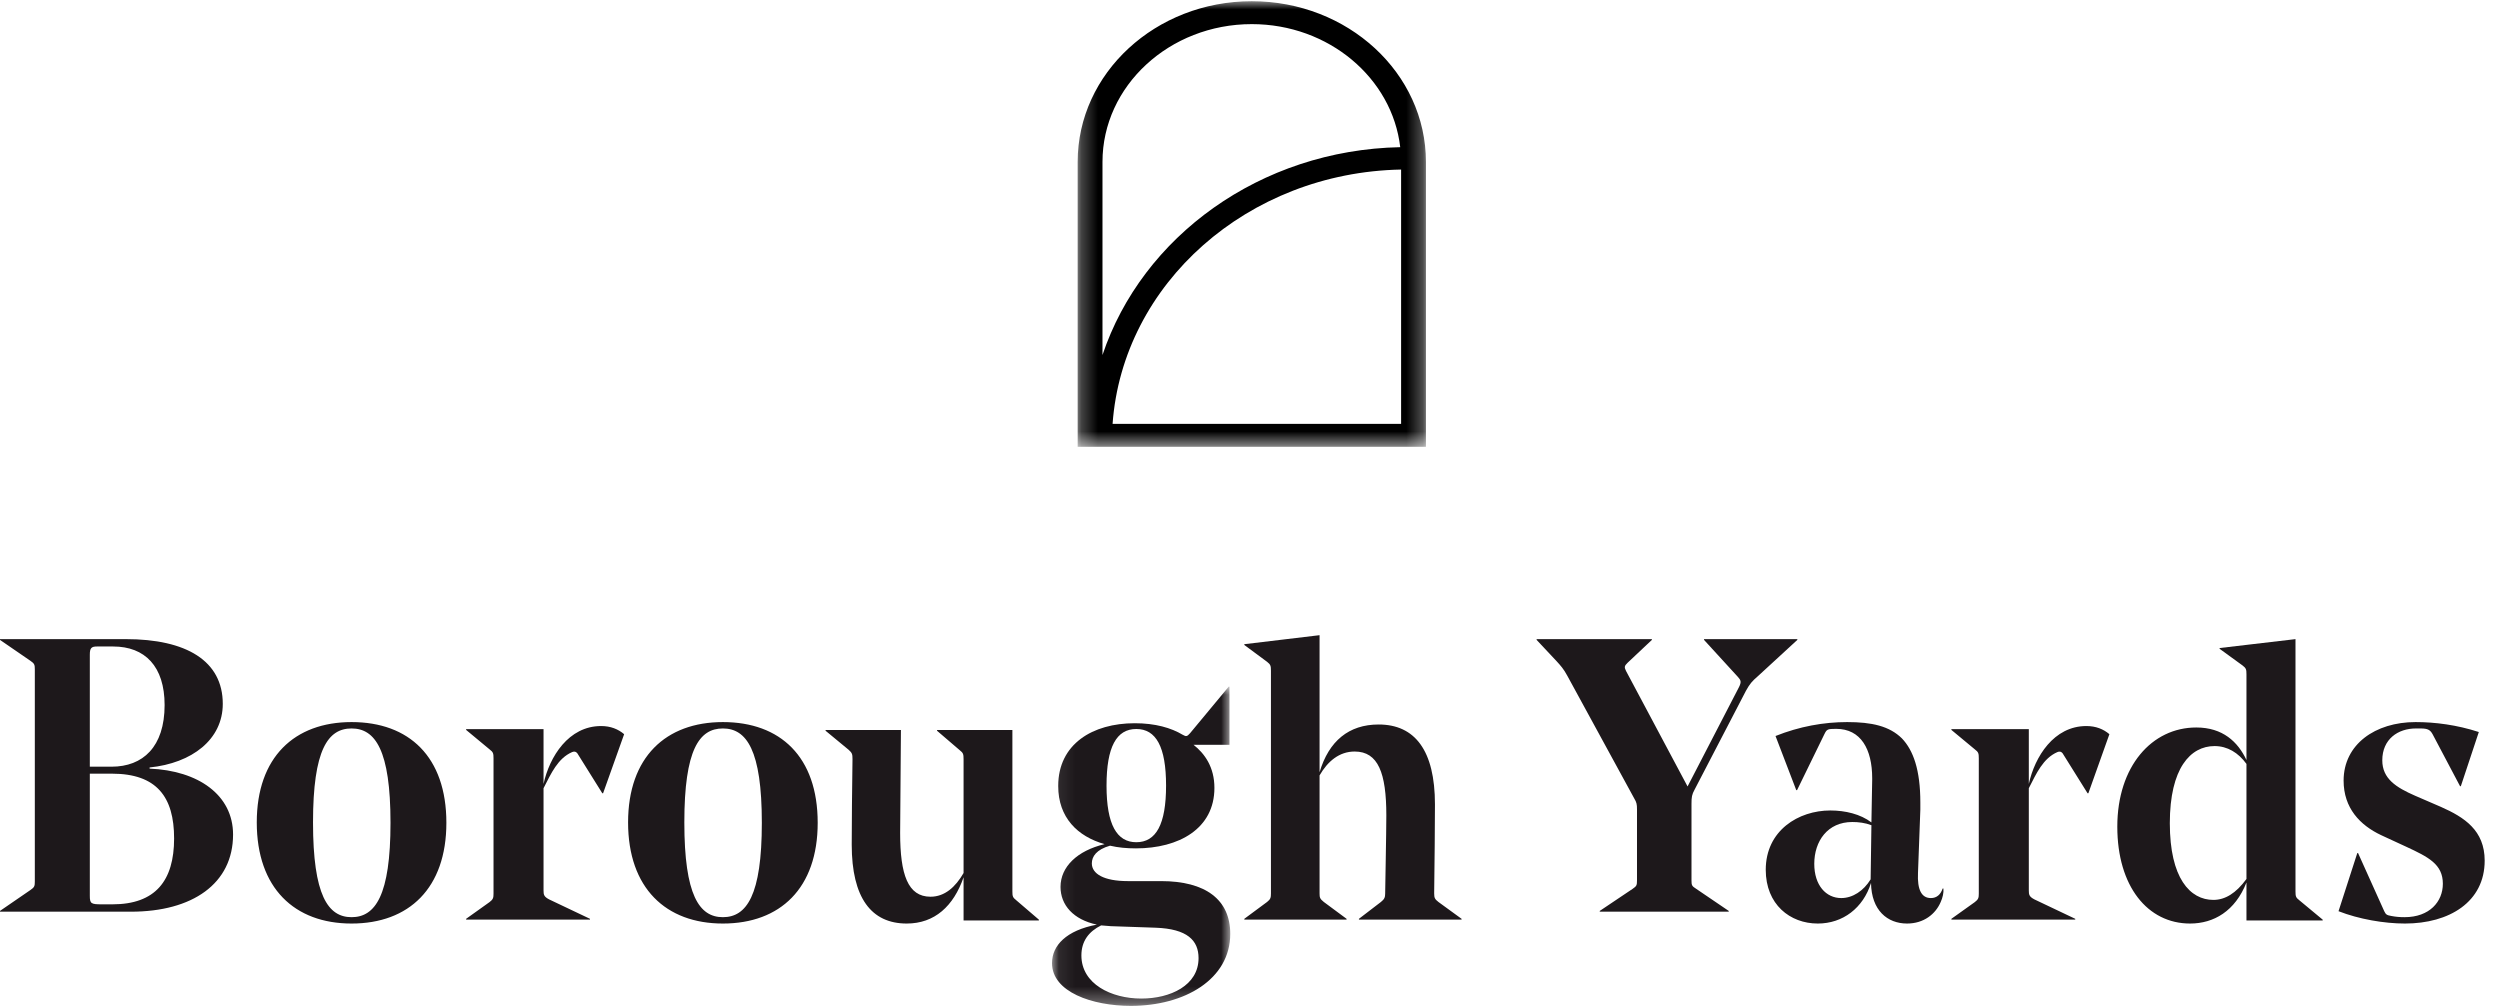
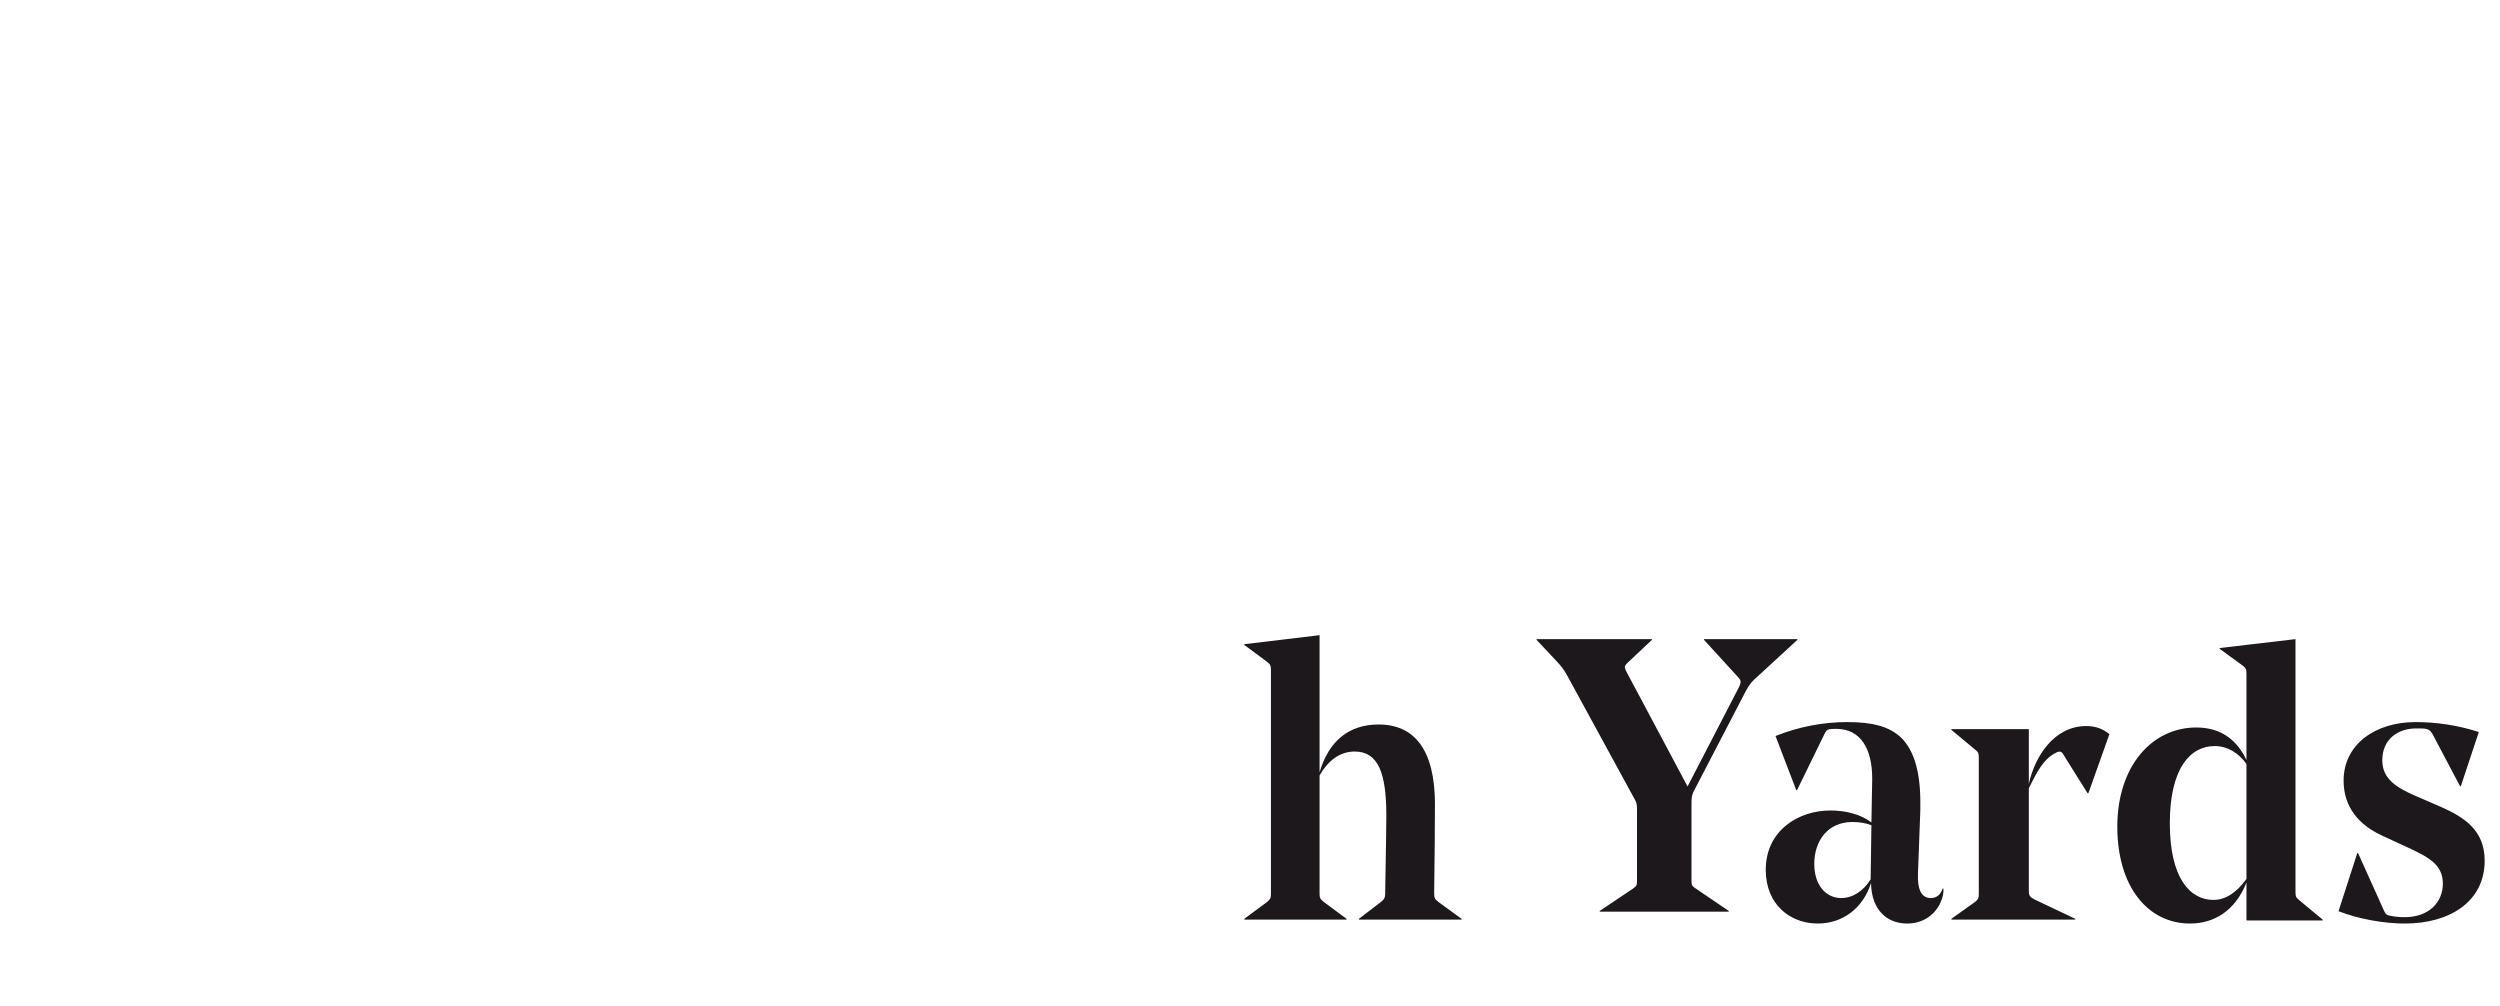
<svg xmlns="http://www.w3.org/2000/svg" xmlns:xlink="http://www.w3.org/1999/xlink" width="154" height="62" viewBox="0 0 154 62">
  <defs>
    <polygon id="by_logo-a" points=".078 .007 11.058 .007 11.058 19.672 .078 19.672" />
-     <polygon id="by_logo-c" points=".257 0 21.71 0 21.71 27.448 .257 27.448" />
  </defs>
  <g fill="none" fill-rule="evenodd" transform="translate(0 .075)">
    <g transform="translate(0 39.052)">
-       <path fill="#1D181B" d="M5.533 8.531L5.533 16.054C5.533 16.532 5.606 16.58 6.264 16.58L6.922 16.58C9.579 16.58 10.725 15.122 10.725 12.52 10.725 9.964 9.653 8.531 6.898 8.531L5.533 8.531zM5.533 8.101L6.874 8.101C8.799 8.101 10.14 6.883 10.14 4.303 10.14 1.915 8.921.697 6.971.697L5.972.697C5.631.697 5.533.793 5.533 1.198L5.533 8.101zM7.751.243C11.48.243 13.723 1.581 13.723 4.232 13.723 6.429 11.822 7.886 9.214 8.149L9.214 8.22C12.212 8.34 14.357 9.844 14.357 12.28 14.357 15.314 11.846 17.033 8.068 17.033L0 17.033 0 16.985 1.877 15.696C2.121 15.529 2.145 15.457 2.145 15.17L2.145 2.106C2.145 1.82 2.121 1.748 1.877 1.581L0 .291 0 .243 7.751.243zM19.282 11.534C19.282 16.022 20.203 17.371 21.657 17.371 23.111 17.371 24.055 16.047 24.055 11.558 24.055 7.07 23.111 5.746 21.657 5.746 20.203 5.746 19.282 7.045 19.282 11.534M15.817 11.534C15.817 7.511 18.143 5.353 21.657 5.353 25.195 5.353 27.497 7.487 27.497 11.558 27.497 15.581 25.195 17.763 21.657 17.763 18.143 17.763 15.817 15.581 15.817 11.534M33.482 15.724C33.482 15.987 33.506 16.107 33.824 16.275L36.343 17.472 36.343 17.52 28.713 17.52 28.713 17.472 30.156 16.442C30.376 16.275 30.401 16.179 30.401 15.916L30.401 7.584C30.401 7.272 30.376 7.201 30.156 7.033L28.713 5.836 28.713 5.788 33.482 5.788 33.482 9.164C33.849 7.488 35.023 5.597 37.028 5.597 37.615 5.597 38.08 5.788 38.447 6.099L37.15 9.738 37.102 9.738 35.561 7.272C35.463 7.153 35.365 7.153 35.243 7.201 34.362 7.584 33.947 8.517 33.482 9.427L33.482 15.724zM42.155 11.534C42.155 16.022 43.076 17.371 44.53 17.371 45.984 17.371 46.929 16.047 46.929 11.558 46.929 7.07 45.984 5.746 44.53 5.746 43.076 5.746 42.155 7.045 42.155 11.534M38.69 11.534C38.69 7.511 41.016 5.353 44.53 5.353 48.068 5.353 50.37 7.487 50.37 11.558 50.37 15.581 48.068 17.763 44.53 17.763 41.016 17.763 38.69 15.581 38.69 11.534M62.363 15.776C62.363 16.087 62.386 16.159 62.6 16.327L63.996 17.524 63.996 17.572 59.356 17.572 59.356 14.914C58.74 16.686 57.58 17.763 55.852 17.763 53.674 17.763 52.466 16.183 52.466 12.903 52.466 11.395 52.49 9.551 52.514 7.636 52.514 7.325 52.49 7.253 52.277 7.061L50.856 5.888 50.856 5.84 55.497 5.84C55.497 5.96 55.449 11.538 55.449 12.185 55.449 14.746 55.923 16.111 57.32 16.111 58.196 16.111 58.859 15.513 59.356 14.651L59.356 7.636C59.356 7.325 59.332 7.253 59.119 7.085L57.722 5.888 57.722 5.84 62.363 5.84 62.363 15.776z" />
      <g transform="translate(64.726 3.163)">
        <mask id="by_logo-b" fill="#fff">
          <use xlink:href="#by_logo-a" />
        </mask>
-         <path fill="#1D181B" d="M5.27,9.591 C6.485,9.591 7.104,8.499 7.104,6.103 C7.104,3.708 6.485,2.616 5.27,2.616 C4.055,2.616 3.436,3.708 3.436,6.103 C3.436,8.523 4.079,9.591 5.27,9.591 L5.27,9.591 Z M3.103,14.714 C2.341,15.094 1.888,15.687 1.888,16.565 C1.888,18.32 3.722,19.222 5.58,19.222 C7.366,19.222 9.105,18.415 9.105,16.731 C9.105,15.639 8.414,14.928 6.461,14.857 L3.698,14.762 L3.103,14.714 Z M5.175,2.261 C6.437,2.261 7.414,2.545 8.128,2.972 C8.343,3.091 8.39,3.091 8.581,2.877 L10.963,0.007 L11.01,0.007 L11.01,3.589 L8.795,3.589 C9.486,4.135 10.082,4.965 10.082,6.246 C10.082,8.76 7.89,9.97 5.247,9.97 C4.675,9.97 4.151,9.922 3.651,9.804 C2.817,10.041 2.531,10.468 2.531,10.895 C2.531,11.536 3.269,11.986 4.746,11.986 L6.795,11.986 C9.534,11.986 11.058,13.125 11.058,15.236 C11.058,18.035 8.247,19.672 4.937,19.672 C2.555,19.672 0.078,18.818 0.078,17.039 C0.078,15.948 0.959,15.023 2.841,14.667 C1.388,14.358 0.602,13.457 0.602,12.342 C0.602,11.109 1.626,10.113 3.317,9.709 C1.65,9.235 0.459,8.072 0.459,6.127 C0.459,3.542 2.579,2.261 5.175,2.261 L5.175,2.261 Z" mask="url(#by_logo-b)" />
      </g>
      <path fill="#1D181B" d="M88.607 16.434L90.033 17.472 90.033 17.52 83.71 17.52 83.71 17.472 85.065 16.434C85.279 16.265 85.326 16.144 85.326 15.927 85.326 15.662 85.398 12.163 85.398 11.101 85.398 8.494 84.898 7.167 83.448 7.167 82.497 7.167 81.784 7.771 81.285 8.639L81.285 15.903C81.285 16.169 81.309 16.241 81.547 16.434L82.949 17.472 82.949 17.52 76.65 17.52 76.65 17.472 78.052 16.434C78.266 16.265 78.29 16.169 78.29 15.903L78.29 2.196C78.29 1.882 78.266 1.81 78.052 1.641L76.65.603 76.65.555 81.285 0 81.285 8.446C81.856 6.516 83.092 5.502 84.922 5.502 87.157 5.502 88.393 7.095 88.393 10.425 88.393 11.752 88.369 13.973 88.345 15.903 88.345 16.193 88.393 16.265 88.607 16.434M104.196 15.099C104.196 15.409 104.22 15.457 104.485 15.624L106.49 16.986 106.49 17.033 98.544 17.033 98.544 16.986 100.573 15.624C100.814 15.457 100.839 15.409 100.839 15.099L100.839 10.728C100.839 10.418 100.814 10.298 100.67 10.059L96.54 2.488C96.323 2.082 96.129 1.868 95.888 1.605L94.656.291 94.656.243 101.756.243 101.756.291 100.259 1.7C100.066 1.891 100.042 1.963 100.162 2.202L103.954 9.319 107.118 3.205C107.287 2.871 107.239 2.775 107.045 2.56L104.968.291 104.968.243 110.716.243 110.716.291 108.301 2.512C107.915 2.847 107.794 2.99 107.553 3.42L104.389 9.51C104.22 9.82 104.196 9.964 104.196 10.394L104.196 15.099zM111.759 14.084C111.759 15.409 112.482 16.194 113.423 16.194 114.122 16.194 114.797 15.752 115.231 15.041L115.279 11.705C114.893 11.558 114.483 11.509 114.098 11.509 112.579 11.509 111.759 12.687 111.759 14.084L111.759 14.084zM115.327 8.91L115.327 8.811C115.327 7.021 114.628 5.77 113.109 5.77 112.579 5.77 112.531 5.795 112.386 6.089L110.698 9.547 110.65 9.547 109.372 6.211C110.843 5.623 112.338 5.353 113.784 5.353 115.303 5.353 116.388 5.598 117.159 6.359 117.859 7.094 118.293 8.296 118.293 10.308L118.293 10.749 118.148 14.648C118.1 15.678 118.365 16.194 118.943 16.194 119.305 16.194 119.546 15.973 119.667 15.605L119.715 15.605C119.739 15.875 119.667 16.169 119.546 16.439 119.233 17.175 118.51 17.763 117.473 17.763 116.267 17.763 115.279 16.954 115.255 15.262 114.772 16.807 113.519 17.763 111.976 17.763 110.264 17.763 108.77 16.586 108.77 14.453 108.77 12.024 110.795 10.798 112.748 10.798 113.664 10.798 114.604 11.019 115.279 11.534L115.327 8.91zM124.975 15.724C124.975 15.987 124.999 16.107 125.317 16.275L127.836 17.472 127.836 17.52 120.206 17.52 120.206 17.472 121.649 16.442C121.869 16.275 121.894 16.179 121.894 15.916L121.894 7.584C121.894 7.272 121.869 7.201 121.649 7.033L120.206 5.836 120.206 5.788 124.975 5.788 124.975 9.164C125.342 7.488 126.516 5.597 128.521 5.597 129.108 5.597 129.573 5.788 129.939 6.099L128.643 9.738 128.594 9.738 127.054 7.272C126.956 7.153 126.858 7.153 126.736 7.201 125.855 7.584 125.44 8.517 124.975 9.427L124.975 15.724zM138.382 15.018L138.382 7.93C137.879 7.237 137.208 6.831 136.417 6.831 134.932 6.831 133.661 8.192 133.661 11.582 133.661 14.971 134.907 16.307 136.345 16.307 137.064 16.307 137.735 15.902 138.382 15.018L138.382 15.018zM141.402 15.782C141.402 16.093 141.426 16.164 141.641 16.331L143.079 17.525 143.079 17.573 138.382 17.573 138.382 15.233C137.687 16.999 136.369 17.763 134.907 17.763 132.295 17.763 130.426 15.472 130.426 11.796 130.426 8.072 132.559 5.686 135.291 5.686 136.921 5.686 137.855 6.569 138.382 7.691L138.382 2.416C138.382 2.105 138.359 2.034 138.143 1.867L136.729.84 136.729.792 141.402.243 141.402 15.782zM148.145 17.763C146.869 17.763 145.305 17.494 144.053 17.003L145.209 13.422 145.257 13.422 146.869 17.003C146.966 17.199 147.014 17.248 147.303 17.297 147.567 17.347 147.809 17.371 148.121 17.371 149.662 17.371 150.48 16.414 150.48 15.311 150.48 14.109 149.59 13.667 148.218 13.03L146.677 12.318C145.377 11.705 144.366 10.651 144.366 8.958 144.366 6.726 146.316 5.353 148.795 5.353 149.999 5.353 151.347 5.525 152.695 5.966L151.588 9.302 151.539 9.302 149.855 6.114C149.71 5.844 149.566 5.746 149.108 5.746L148.82 5.746C147.712 5.746 146.749 6.408 146.749 7.708 146.749 8.836 147.592 9.375 148.771 9.89L150.36 10.577C151.804 11.215 153.056 12.024 153.056 13.888 153.056 16.439 150.866 17.763 148.145 17.763" />
    </g>
    <g transform="translate(66.127)">
      <mask id="by_logo-d" fill="#fff">
        <use xlink:href="#by_logo-c" />
      </mask>
      <path fill="#000" d="M2.408,26.037 C3.026,17.41 10.728,10.548 20.181,10.369 L20.181,26.037 L2.408,26.037 Z M10.983,1.411 C15.722,1.411 19.635,4.736 20.127,8.991 C11.5,9.164 4.224,14.502 1.786,21.795 L1.786,9.899 C1.786,5.219 5.912,1.411 10.983,1.411 L10.983,1.411 Z M10.983,0 C5.059,0 0.257,4.432 0.257,9.899 L0.257,27.448 L21.71,27.448 L21.71,9.899 C21.71,4.432 16.907,0 10.983,0 L10.983,0 Z" mask="url(#by_logo-d)" />
    </g>
  </g>
</svg>